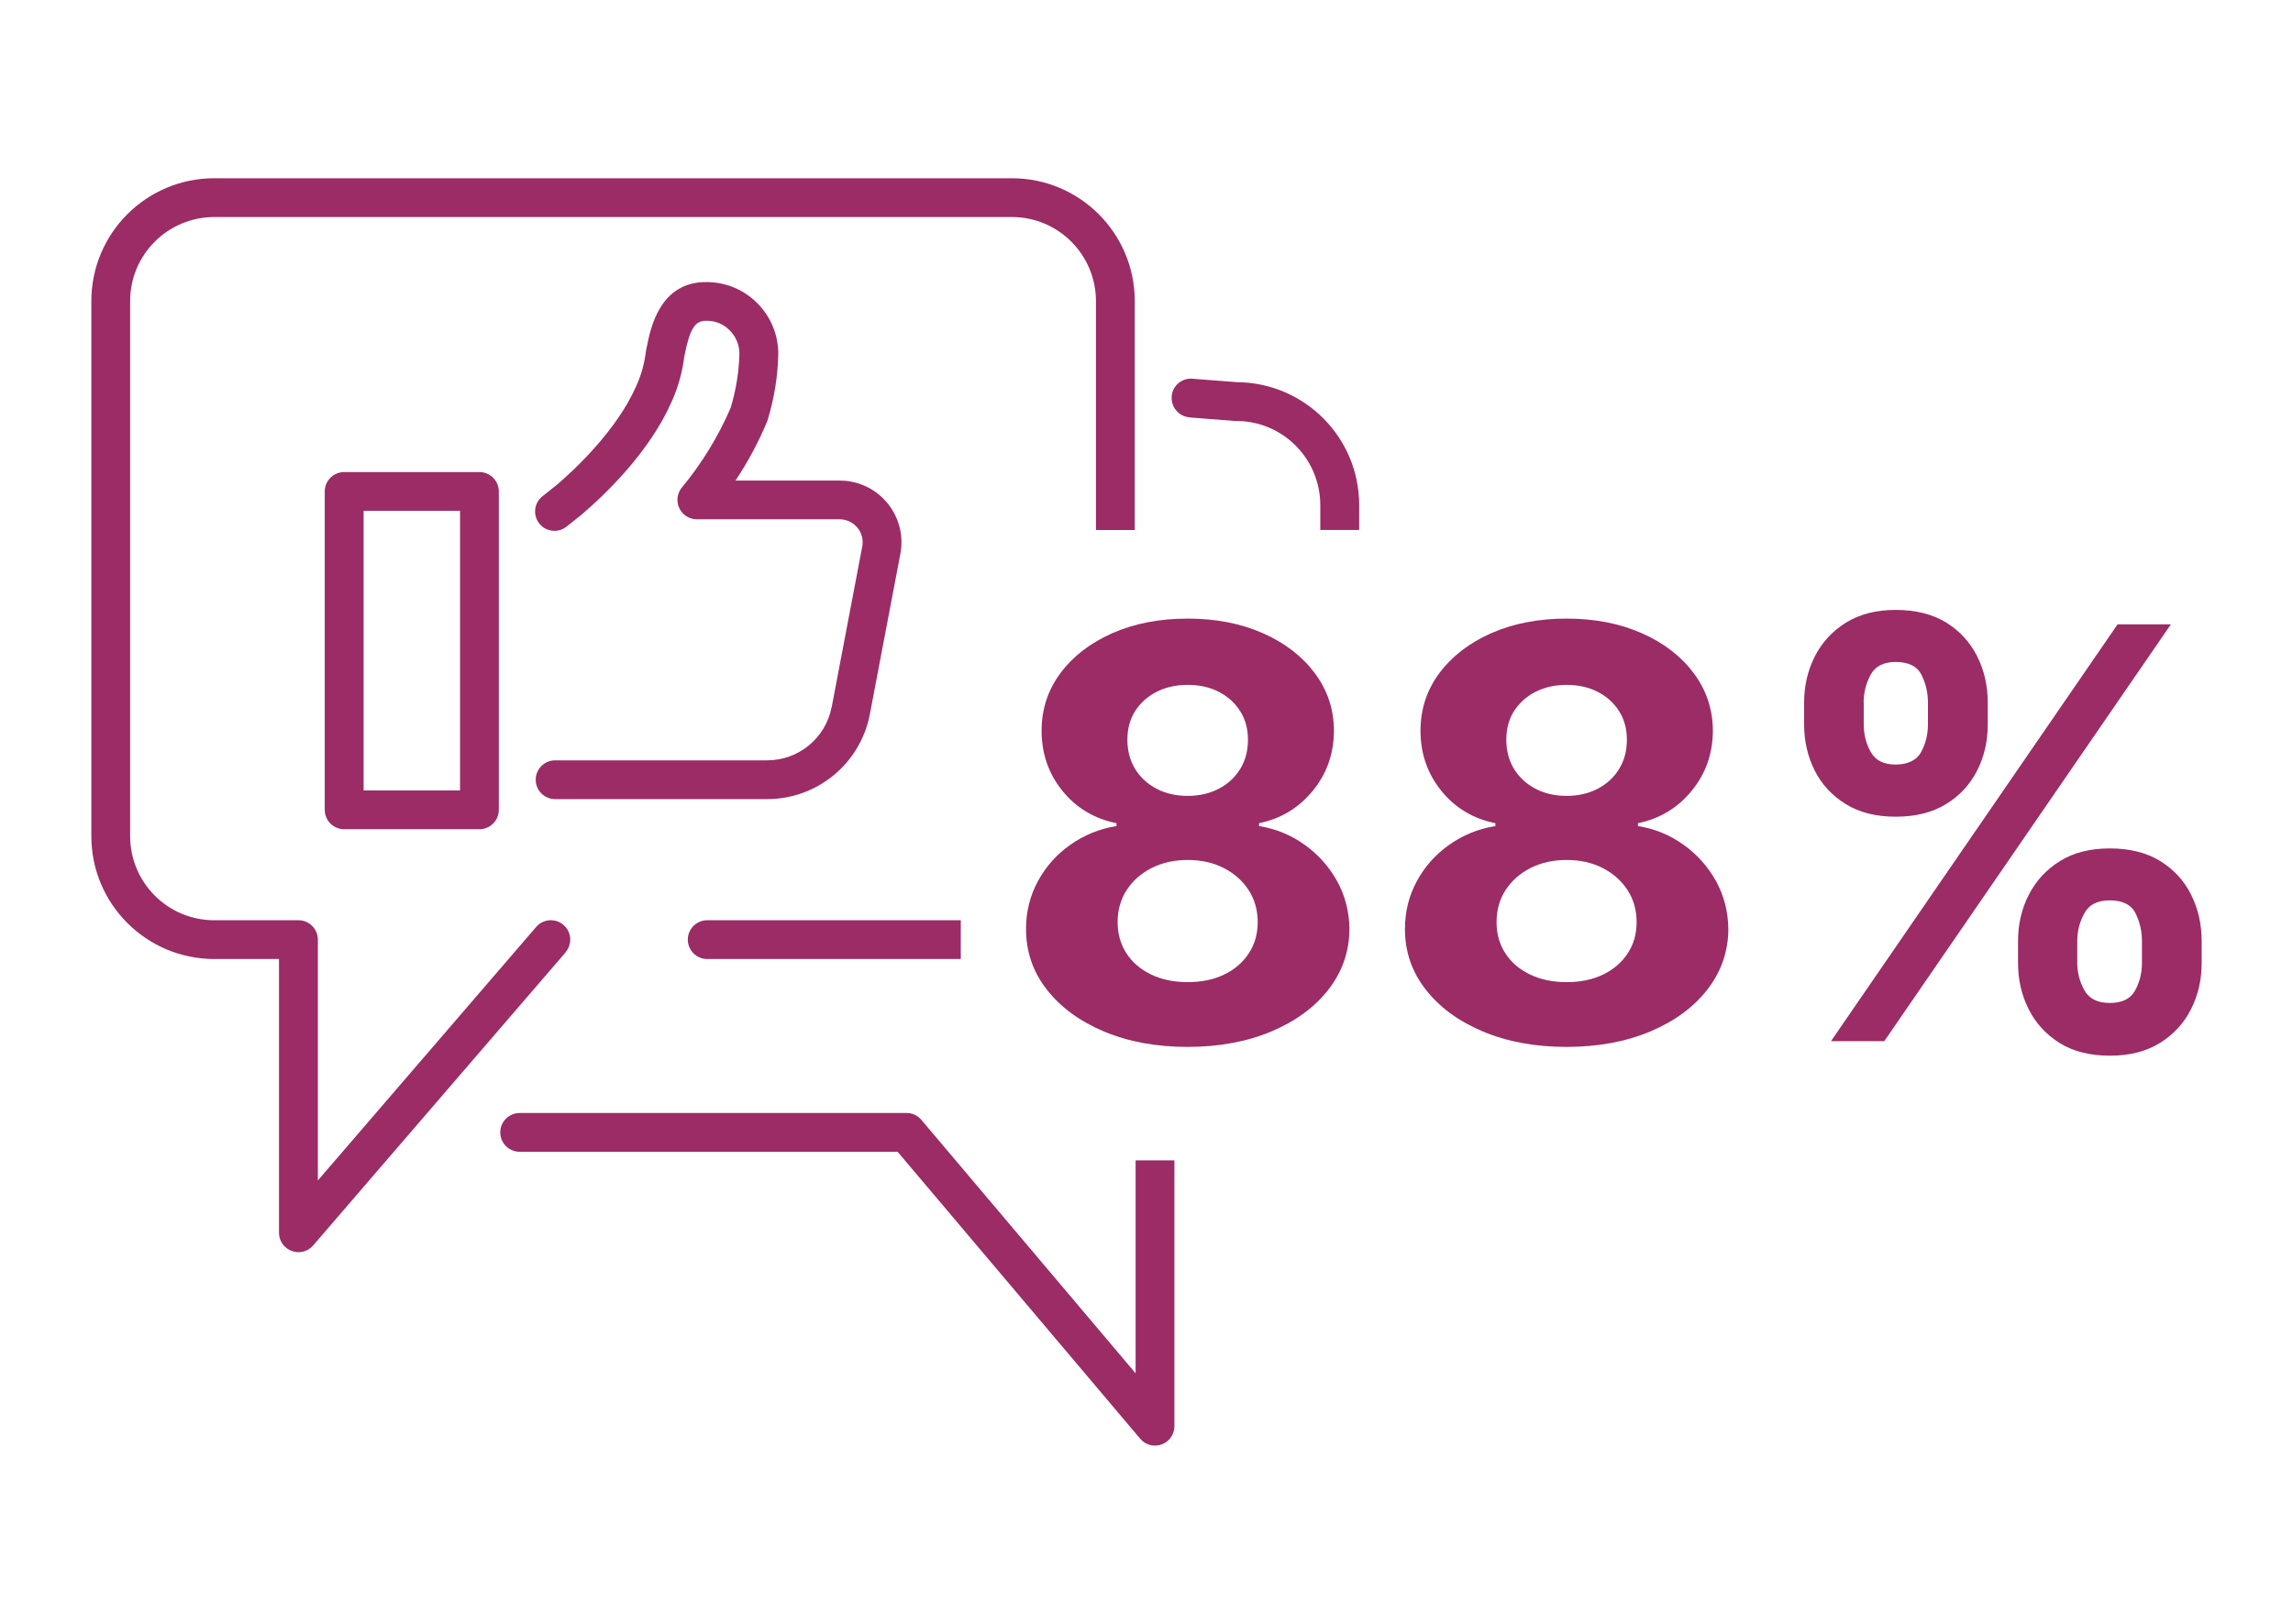
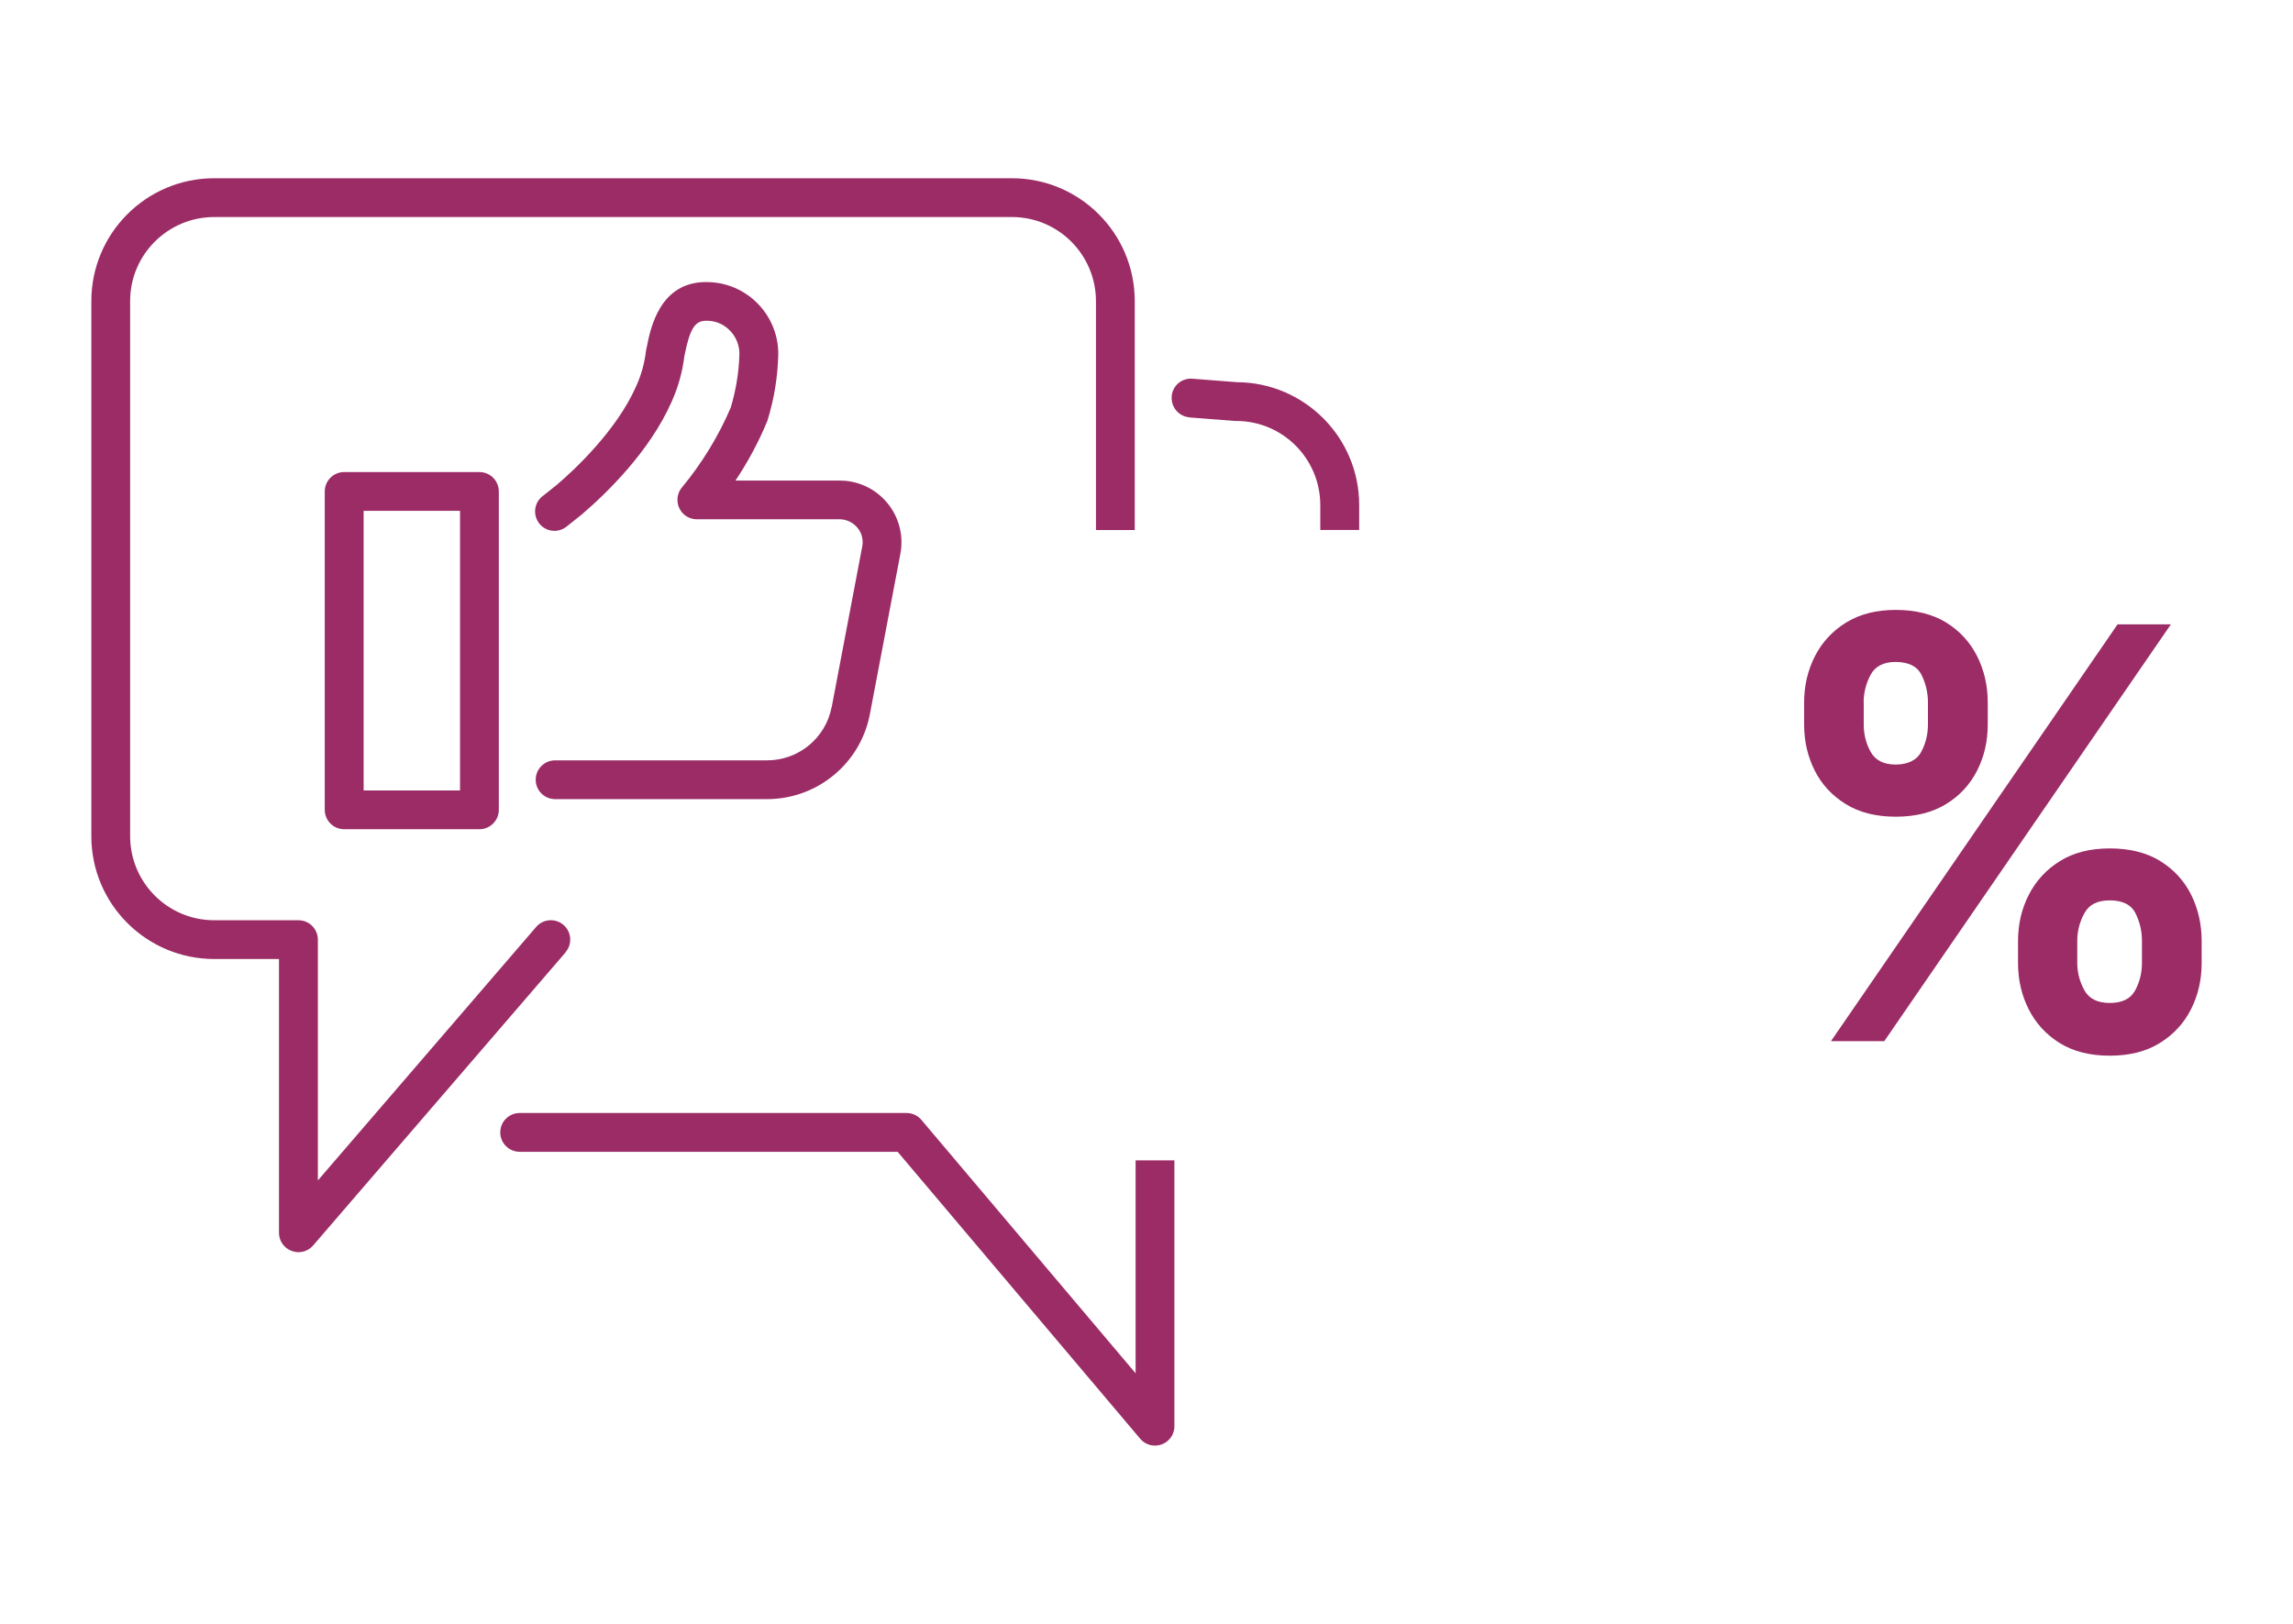
<svg xmlns="http://www.w3.org/2000/svg" id="Warstwa_1" data-name="Warstwa 1" viewBox="0 0 240 170">
  <defs>
    <style>
      .cls-1 {
        fill: #9b2c66;
      }

      .cls-2 {
        isolation: isolate;
      }
    </style>
  </defs>
  <g>
    <path class="cls-1" d="M87.04,74.04c-.63,3.24-3.47,5.57-6.77,5.56h-22.17c-1.12,0-2.03.91-2.03,2.03,0,1.12.91,2.03,2.03,2.03h22.18c5.25,0,9.76-3.71,10.76-8.86l3.2-16.83c.66-3.51-1.65-6.89-5.16-7.55-.4-.08-.81-.11-1.21-.11h-10.89c1.3-1.95,2.41-4.02,3.31-6.18.02-.06.05-.12.06-.18.69-2.24,1.06-4.56,1.11-6.9,0-4.14-3.35-7.51-7.49-7.52-4.92-.06-5.89,4.87-6.26,6.73l-.08.36c-.01.07-.03.14-.03.2-.15,1.24-.49,2.46-1.01,3.6-2.05,4.67-6.52,8.81-8.29,10.32l-1.48,1.18c-.9.67-1.08,1.94-.41,2.84.67.9,1.94,1.08,2.84.41.04-.03.07-.05.1-.08l1.53-1.22c2.53-2.16,7.12-6.58,9.42-11.82.67-1.49,1.12-3.08,1.32-4.7l.06-.3c.53-2.62,1.06-3.47,2.22-3.47.93-.03,1.83.34,2.48,1.01.66.66,1.02,1.55,1.01,2.47-.05,1.9-.36,3.79-.91,5.62-1.29,3-3,5.8-5.08,8.32-.73.85-.64,2.13.21,2.87.37.32.84.49,1.33.49h14.92c.72,0,1.41.32,1.88.88.46.54.64,1.27.51,1.96l-3.2,16.83Z" />
    <path class="cls-1" d="M124.49,43.7h0s4.74.37,4.74.37c.05,0,.1,0,.16,0,4.86,0,8.79,3.94,8.8,8.8v2.61h4.07v-2.61c0-7.07-5.71-12.81-12.78-12.86h0s-4.66-.36-4.66-.36c-1.1-.1-2.07.7-2.18,1.8,0,.02,0,.04,0,.06-.09,1.12.75,2.09,1.86,2.18Z" />
    <path class="cls-1" d="M59.19,99.69c.73-.85.64-2.13-.21-2.86-.85-.73-2.13-.64-2.86.21l-22.85,26.54v-25.21c0-1.12-.91-2.03-2.03-2.03h-8.82c-4.86,0-8.79-3.94-8.8-8.8V31.52c0-4.86,3.94-8.79,8.8-8.8h83.49c4.86,0,8.79,3.94,8.8,8.8v23.97h4.06v-23.97c0-7.1-5.76-12.86-12.86-12.86H22.42c-7.1,0-12.86,5.76-12.86,12.86v56.02c0,7.1,5.76,12.85,12.86,12.86h6.78v28.66c0,.85.53,1.61,1.33,1.9.23.08.46.13.71.13.59,0,1.15-.26,1.54-.71l26.42-30.68h0Z" />
-     <path class="cls-1" d="M74.03,100.4h26.53v-4.06h-26.54c-1.12,0-2.03.91-2.03,2.03,0,1.12.91,2.03,2.03,2.03Z" />
    <path class="cls-1" d="M118.86,121.49v22.28l-22.42-26.53c-.39-.46-.95-.72-1.55-.72h-40.5c-1.12,0-2.03.91-2.03,2.03,0,1.12.91,2.03,2.03,2.03h39.56l25.39,30.04c.72.86,2,.96,2.86.24.46-.39.72-.95.72-1.55v-27.83h-4.06Z" />
    <path class="cls-1" d="M36.02,49.42c-1.12,0-2.03.91-2.03,2.03v33.33c0,1.12.91,2.03,2.03,2.03h14.16c1.12,0,2.03-.91,2.03-2.03v-33.33c0-1.12-.91-2.03-2.03-2.03h-14.16ZM38.06,82.75v-29.27h10.09v29.27s-10.09,0-10.09,0Z" />
  </g>
  <g class="cls-2">
    <g class="cls-2">
-       <path class="cls-1" d="M124.31,109.6c-3.28,0-6.2-.54-8.75-1.61-2.55-1.07-4.55-2.54-6-4.4-1.45-1.86-2.17-3.97-2.17-6.33,0-1.82.42-3.49,1.25-5.02.83-1.53,1.96-2.8,3.4-3.81s3.04-1.67,4.82-1.95v-.3c-2.33-.47-4.22-1.6-5.67-3.4s-2.17-3.89-2.17-6.28c0-2.26.66-4.27,1.98-6.04,1.32-1.77,3.14-3.16,5.44-4.18,2.31-1.01,4.93-1.52,7.87-1.52s5.56.51,7.87,1.53c2.31,1.02,4.12,2.42,5.44,4.19,1.32,1.77,1.99,3.77,2,6.02-.01,2.4-.75,4.5-2.22,6.29-1.46,1.79-3.34,2.92-5.62,3.39v.3c1.75.28,3.33.93,4.76,1.95s2.56,2.29,3.41,3.81c.84,1.53,1.27,3.2,1.29,5.02-.01,2.36-.75,4.47-2.19,6.33-1.45,1.86-3.45,3.33-6,4.4-2.55,1.07-5.47,1.61-8.75,1.61ZM124.31,102.82c1.46,0,2.74-.27,3.83-.8,1.09-.53,1.95-1.27,2.57-2.22.62-.94.93-2.03.93-3.27s-.32-2.38-.96-3.36-1.51-1.74-2.6-2.3c-1.09-.56-2.35-.84-3.77-.84s-2.66.28-3.77.84c-1.11.56-1.98,1.33-2.61,2.3-.63.97-.95,2.09-.95,3.36s.31,2.33.92,3.27c.61.95,1.47,1.68,2.58,2.22,1.11.53,2.39.8,3.84.8ZM124.31,83.32c1.22,0,2.31-.25,3.26-.75.95-.5,1.7-1.19,2.24-2.07.54-.88.81-1.9.81-3.05s-.27-2.13-.81-2.99c-.54-.86-1.28-1.53-2.22-2.02s-2.03-.74-3.28-.74-2.33.25-3.28.74c-.95.49-1.69,1.17-2.23,2.02s-.8,1.86-.8,2.99.27,2.17.81,3.05c.54.88,1.29,1.57,2.24,2.07.95.5,2.04.75,3.26.75Z" />
-       <path class="cls-1" d="M163.97,109.6c-3.28,0-6.2-.54-8.75-1.61-2.55-1.07-4.55-2.54-6-4.4-1.45-1.86-2.17-3.97-2.17-6.33,0-1.82.42-3.49,1.25-5.02.83-1.53,1.96-2.8,3.4-3.81s3.04-1.67,4.82-1.95v-.3c-2.33-.47-4.22-1.6-5.67-3.4s-2.17-3.89-2.17-6.28c0-2.26.66-4.27,1.98-6.04,1.32-1.77,3.14-3.16,5.44-4.18,2.31-1.01,4.93-1.52,7.87-1.52s5.56.51,7.87,1.53c2.31,1.02,4.12,2.42,5.44,4.19,1.32,1.77,1.99,3.77,2,6.02-.01,2.4-.75,4.5-2.22,6.29-1.46,1.79-3.34,2.92-5.62,3.39v.3c1.75.28,3.33.93,4.76,1.95s2.56,2.29,3.41,3.81c.84,1.53,1.27,3.2,1.29,5.02-.01,2.36-.75,4.47-2.19,6.33-1.45,1.86-3.45,3.33-6,4.4-2.55,1.07-5.47,1.61-8.75,1.61ZM163.97,102.82c1.46,0,2.74-.27,3.83-.8,1.09-.53,1.95-1.27,2.57-2.22.62-.94.93-2.03.93-3.27s-.32-2.38-.96-3.36-1.51-1.74-2.6-2.3c-1.09-.56-2.35-.84-3.77-.84s-2.66.28-3.77.84c-1.11.56-1.98,1.33-2.61,2.3-.63.97-.95,2.09-.95,3.36s.31,2.33.92,3.27c.61.95,1.47,1.68,2.58,2.22,1.11.53,2.39.8,3.84.8ZM163.97,83.32c1.22,0,2.31-.25,3.26-.75.95-.5,1.7-1.19,2.24-2.07.54-.88.81-1.9.81-3.05s-.27-2.13-.81-2.99c-.54-.86-1.28-1.53-2.22-2.02s-2.03-.74-3.28-.74-2.33.25-3.28.74c-.95.49-1.69,1.17-2.23,2.02s-.8,1.86-.8,2.99.27,2.17.81,3.05c.54.88,1.29,1.57,2.24,2.07.95.5,2.04.75,3.26.75Z" />
      <path class="cls-1" d="M188.83,75.85v-2.3c0-1.76.38-3.38,1.13-4.85.75-1.47,1.84-2.65,3.27-3.53s3.16-1.32,5.19-1.32,3.86.44,5.28,1.32,2.5,2.06,3.24,3.53c.74,1.47,1.11,3.09,1.11,4.85v2.3c0,1.76-.37,3.37-1.12,4.84-.75,1.46-1.83,2.63-3.26,3.5-1.43.87-3.18,1.31-5.25,1.31s-3.82-.44-5.25-1.33c-1.43-.89-2.51-2.06-3.24-3.52s-1.1-3.06-1.1-4.8ZM191.64,109l30-43.64h5.58l-30,43.64h-5.58ZM195.07,73.54v2.3c0,1.04.24,2,.73,2.88.49.88,1.36,1.32,2.61,1.32s2.2-.44,2.67-1.32c.48-.88.71-1.84.71-2.88v-2.3c0-1.04-.23-2-.68-2.9-.45-.89-1.36-1.34-2.71-1.34-1.26,0-2.14.45-2.62,1.36s-.72,1.87-.72,2.88ZM211.22,100.82v-2.3c0-1.75.37-3.36,1.12-4.83.75-1.47,1.83-2.65,3.26-3.54,1.43-.89,3.17-1.33,5.23-1.33s3.85.44,5.27,1.32,2.51,2.06,3.24,3.53c.73,1.47,1.1,3.09,1.1,4.85v2.3c0,1.75-.37,3.36-1.11,4.83-.74,1.47-1.83,2.65-3.26,3.54-1.44.89-3.18,1.33-5.24,1.33s-3.84-.44-5.26-1.33c-1.42-.89-2.5-2.07-3.24-3.54-.74-1.47-1.11-3.08-1.11-4.83ZM217.42,98.51v2.3c0,1.01.25,1.96.74,2.85.49.9,1.38,1.34,2.67,1.34s2.18-.44,2.65-1.32c.48-.88.71-1.84.71-2.88v-2.3c0-1.04-.23-2-.68-2.9-.45-.89-1.35-1.34-2.68-1.34s-2.17.45-2.66,1.34c-.5.9-.75,1.86-.75,2.9Z" />
    </g>
  </g>
</svg>